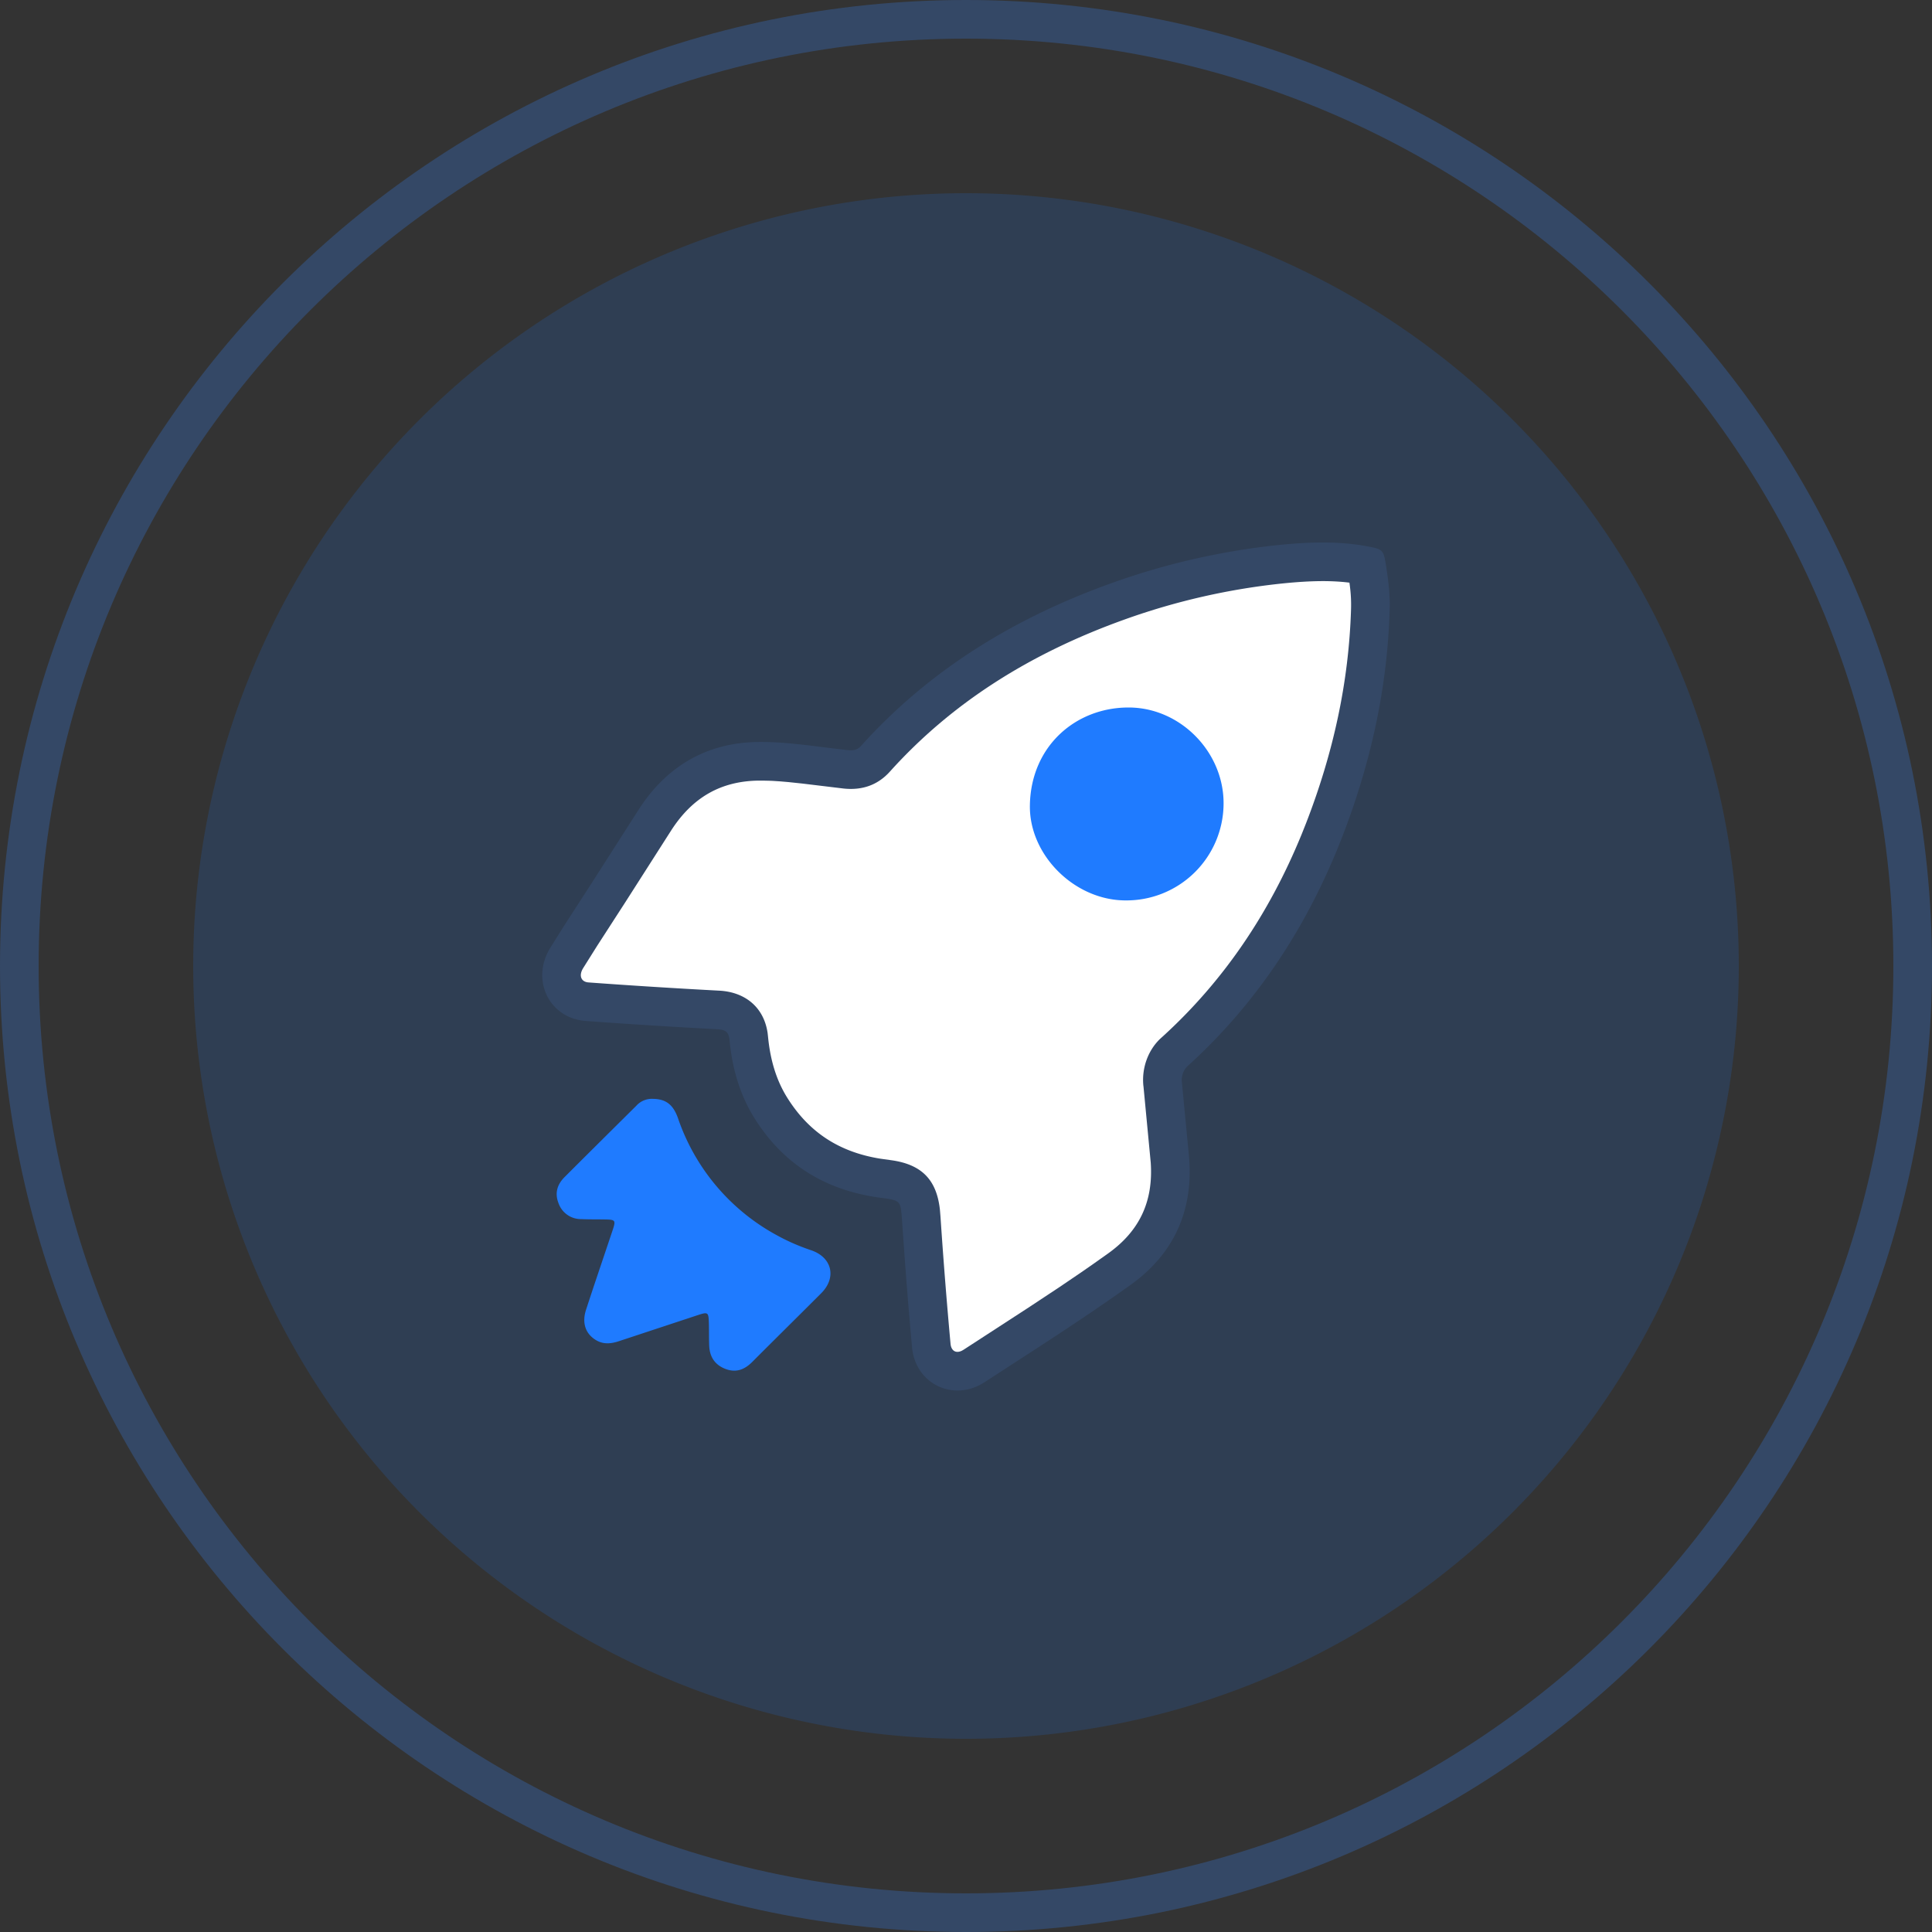
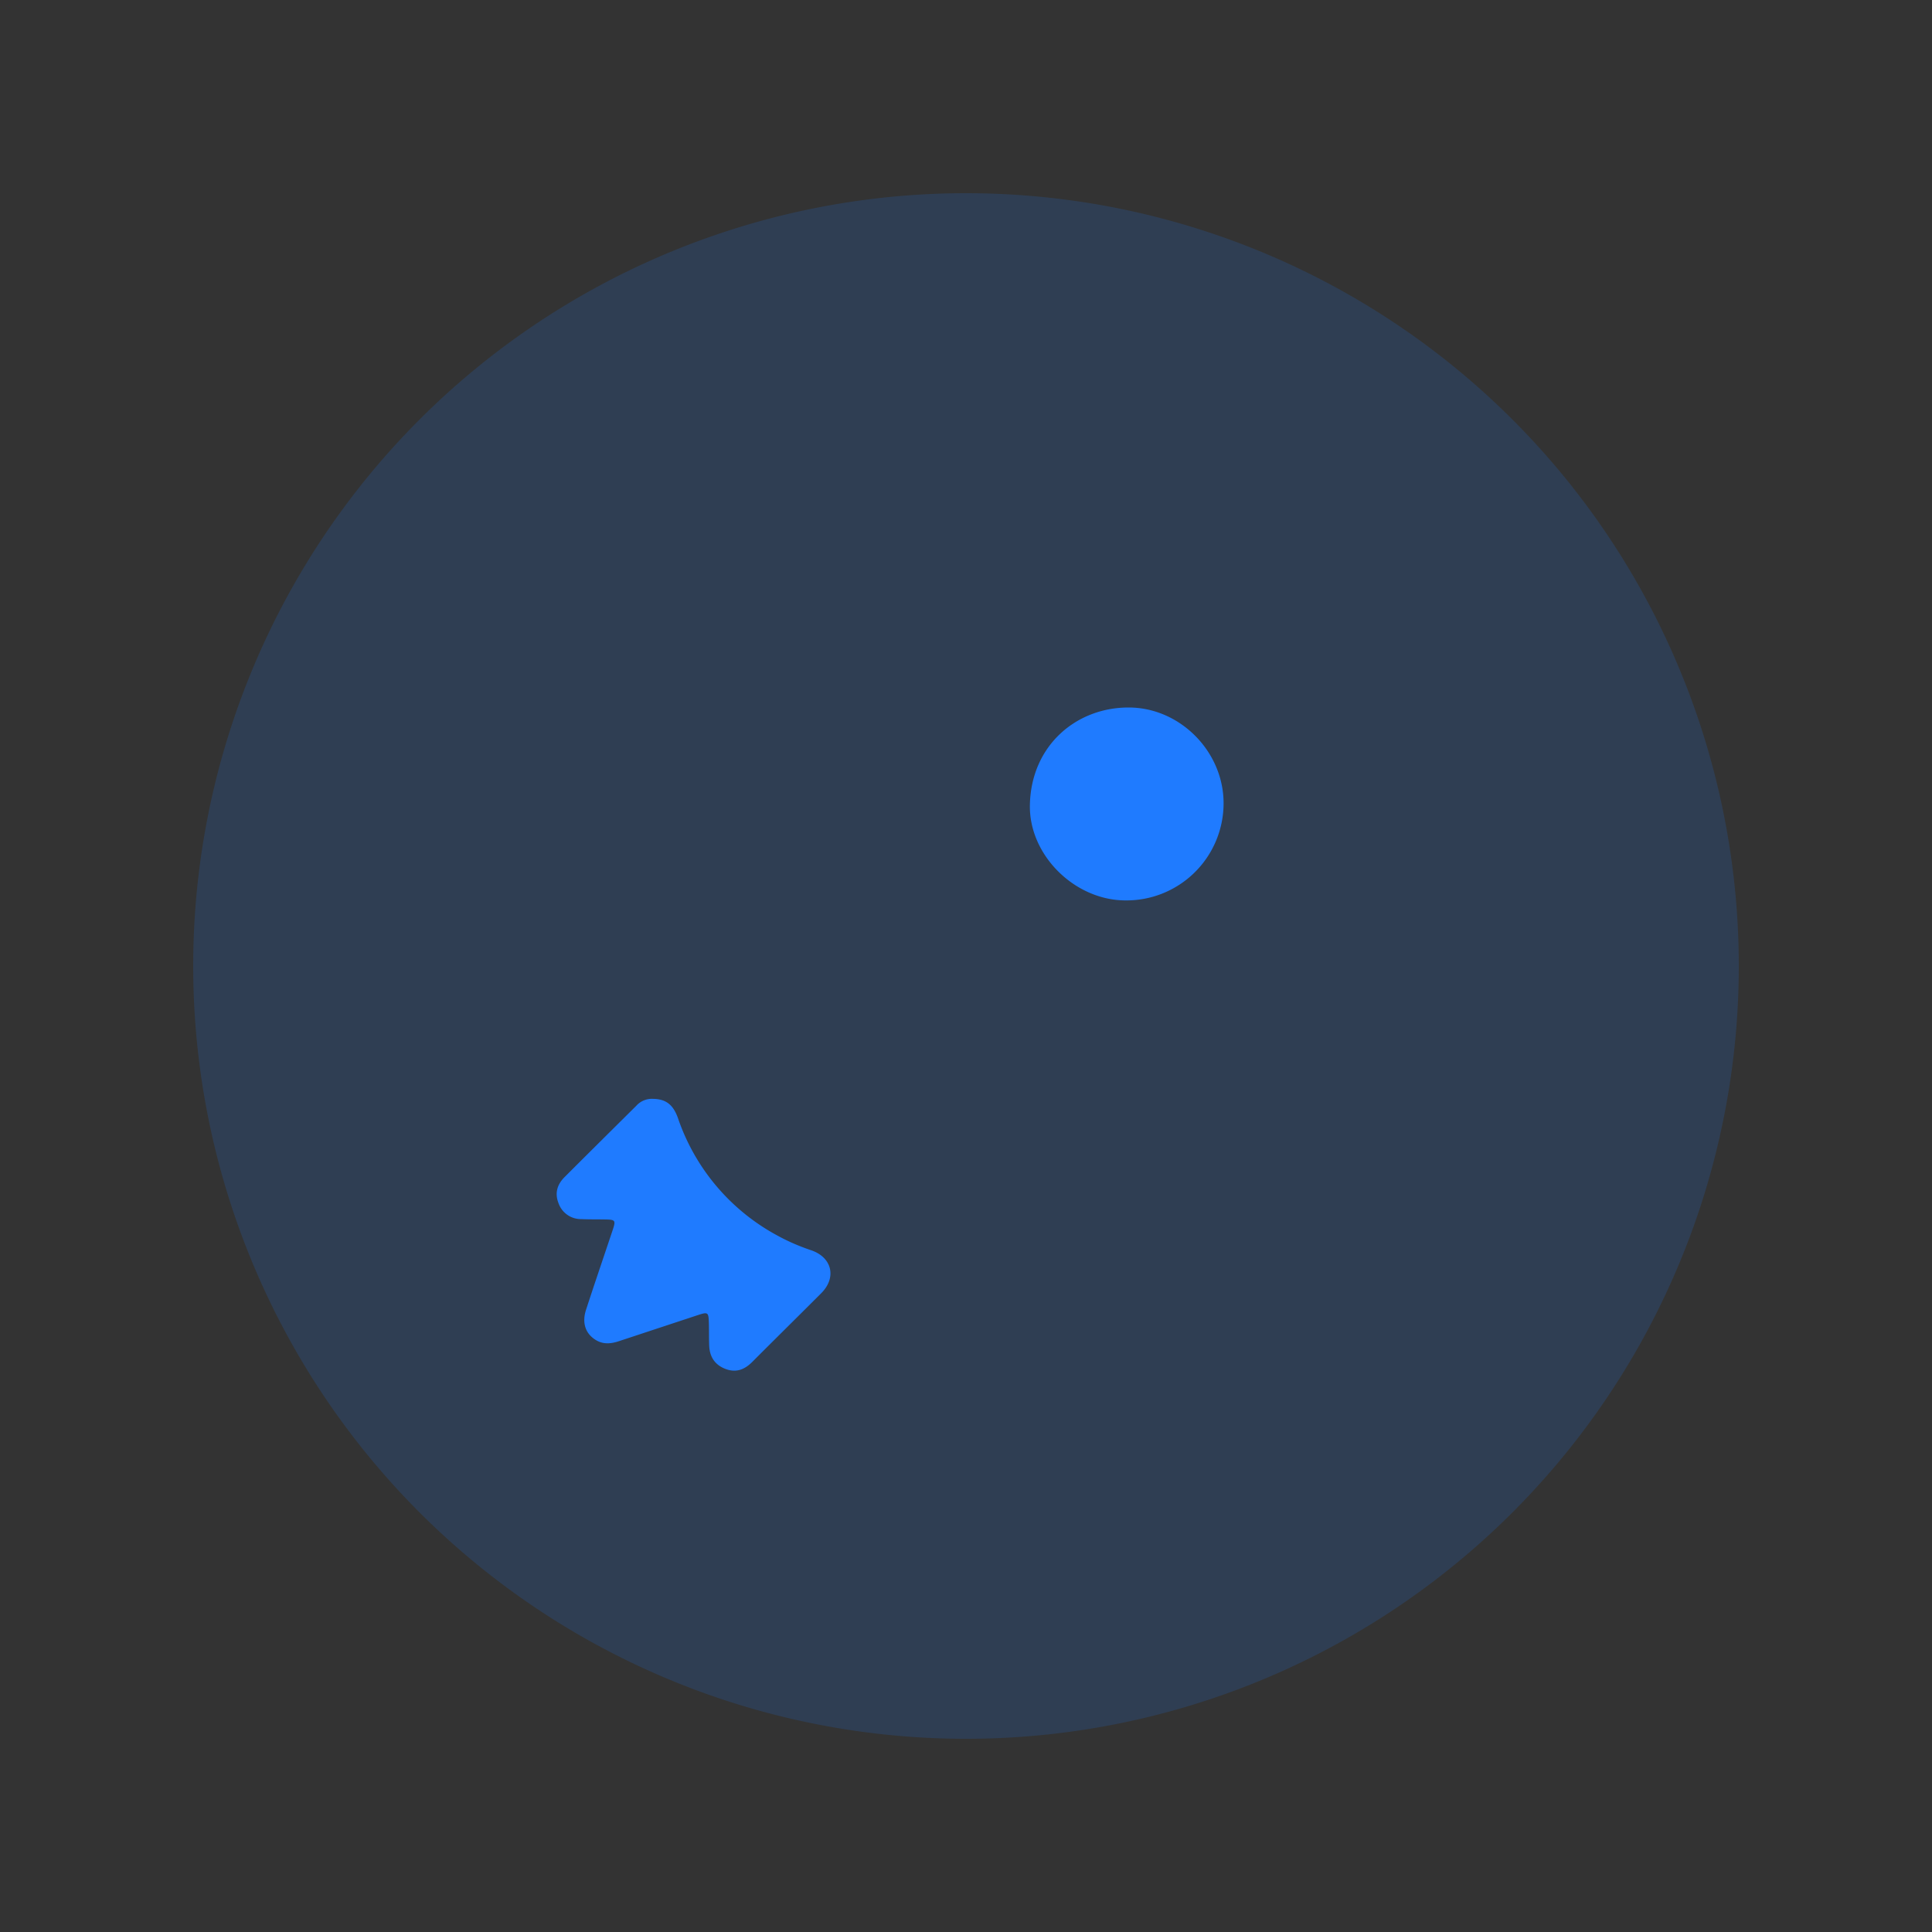
<svg xmlns="http://www.w3.org/2000/svg" class="icon" width="200px" height="200.00px" viewBox="0 0 1024 1024" version="1.1">
  <rect x="0" y="0" width="1024" height="1024" fill="#333333" stroke="none" />
-   <path d="M512 0c282.767 0 512 229.233 512 512s-229.233 512-512 512S0 794.767 0 512 229.233 0 512 0z m0 20.48C240.538 20.48 20.48 240.538 20.48 512s220.058 491.52 491.52 491.52 491.52-220.058 491.52-491.52S783.462 20.48 512 20.48z" fill="#344866" />
  <path d="M512 512m-409.6 0a409.6 409.6 0 1 0 819.2 0 409.6 409.6 0 1 0-819.2 0Z" fill="#1F7BFF" opacity=".157" />
-   <path d="M711.209 444.047c-18.002 46.213-44.329 86.907-81.224 120.525a10.271 10.271 0 0 0-3.645 8.141l3.697 38.656c3.011 28.989-7.199 52.736-30.71 69.581-16.814 12.032-34.089 23.46-51.436 34.744l-26.051 16.896c-16.425 10.68-36.557 0.983-38.42-18.34a2747.361 2747.361 0 0 1-3.697-44.483l-1.874-26.235-0.225-2.048c-0.543-4.004-1.679-5.12-5.939-5.919l-2.191-0.358-2.693-0.358c-28.795-3.768-51.323-17.377-66.826-42.045-7.956-12.687-11.889-26.726-13.302-41.482-0.389-4.413-2.191-5.54-6.38-5.796-23.316-1.229-46.612-2.693-69.888-4.393-19.354-1.454-29.174-21.74-18.79-38.697l7.414-11.817 15.145-23.45 24.3-38.021c14.879-23.142 36.28-35.666 63.754-35.891 9.81-0.072 19.64 0.983 29.471 2.191l11.796 1.464 5.898 0.676c2.98 0.307 5.059-0.082 7.117-2.396 36.475-40.499 81.644-67.86 132.69-86.139a377.661 377.661 0 0 1 89.108-20.255c15.38-1.516 30.853-2.109 46.203 0.737l2.632 0.502c4.669 0.963 5.898 1.864 6.789 5.857l0.43 2.263 0.215 1.362c1.3 8.12 2.314 16.312 1.946 24.545-1.29 41.462-10.291 81.336-25.313 119.982z" fill="#344866" />
-   <path d="M715.233 308.808l-0.246-0.02c-9.851-1.198-20.716-0.983-34.591 0.389a357.222 357.222 0 0 0-84.285 19.149c-50.606 18.125-91.832 44.442-124.314 80.486-6.717 7.557-15.165 10.117-24.586 9.134l-21.893-2.642-7.444-0.788-4.291-0.369-3.922-0.256a134.042 134.042 0 0 0-1.864-0.072l-3.615-0.082h-1.792c-20.152 0.164-35.328 8.786-46.694 26.47l-24.32 38.072-15.002 23.224-7.291 11.622c-2.519 4.106-0.963 7.301 2.806 7.578 23.142 1.69 46.305 3.144 69.632 4.383 13.414 0.809 23.327 8.735 25.324 22.395l0.215 1.894c1.219 12.728 4.526 23.398 10.26 32.532 11.459 18.237 27.412 28.662 49.121 32.195l6.4 0.901c16.159 2.376 23.654 10.783 25.334 26.194l0.287 3.451 0.102 1.485c1.485 22.108 3.236 44.186 5.243 66.15 0.358 3.707 2.898 5.202 6.072 3.584l0.809-0.461 34.447-22.374 16.077-10.629 11.387-7.721 6.38-4.424 8.417-5.96c16.609-11.899 23.931-27.515 22.508-48.138l-3.809-40.049-0.102-0.819c-0.881-9.318 2.509-18.514 8.806-24.607l1.393-1.26c32.051-29.184 56.371-64.86 73.708-107.244l2.222-5.571c14.694-37.786 22.753-75.325 23.941-113.459a76.503 76.503 0 0 0-0.584-12.421l-0.246-1.925z" fill="#FFFFFF" />
  <path d="M648.52 426.301c0.338-27.341-22.446-50.852-49.5-51.302-28.129-0.451-52.511 19.866-53.156 51.61-0.563 26.47 23.542 50.463 50.452 50.627a51.497 51.497 0 0 0 52.204-50.903v-0.031zM346.112 582.42c6.902 0.092 10.691 3.123 13.199 10.138a111.462 111.462 0 0 0 52.9 62.403c5.632 3.092 11.592 5.632 17.715 7.7 11.09 3.768 13.588 14.459 5.407 22.702-12.155 12.186-24.412 24.238-36.557 36.424-3.994 4.024-8.448 5.908-14.07 3.85-5.734-2.14-8.52-6.349-8.806-12.257-0.164-3.748-0.082-7.485-0.164-11.264-0.174-6.881-0.225-6.943-6.615-4.833l-40.888 13.507c-4.024 1.352-8.069 1.915-12.012-0.307-5.765-3.267-7.926-9.062-5.632-16.2 4.536-13.926 9.288-27.791 13.926-41.677 2.028-6.052 1.884-6.195-4.669-6.277-3.932-0.061-7.875 0-11.837-0.174a12.575 12.575 0 0 1-11.981-8.438c-2.079-5.284-0.727-9.871 3.154-13.783 12.657-12.657 25.364-25.252 38.103-37.888 2.243-2.488 5.489-3.82 8.837-3.625z" fill="#1F7BFF" />
</svg>